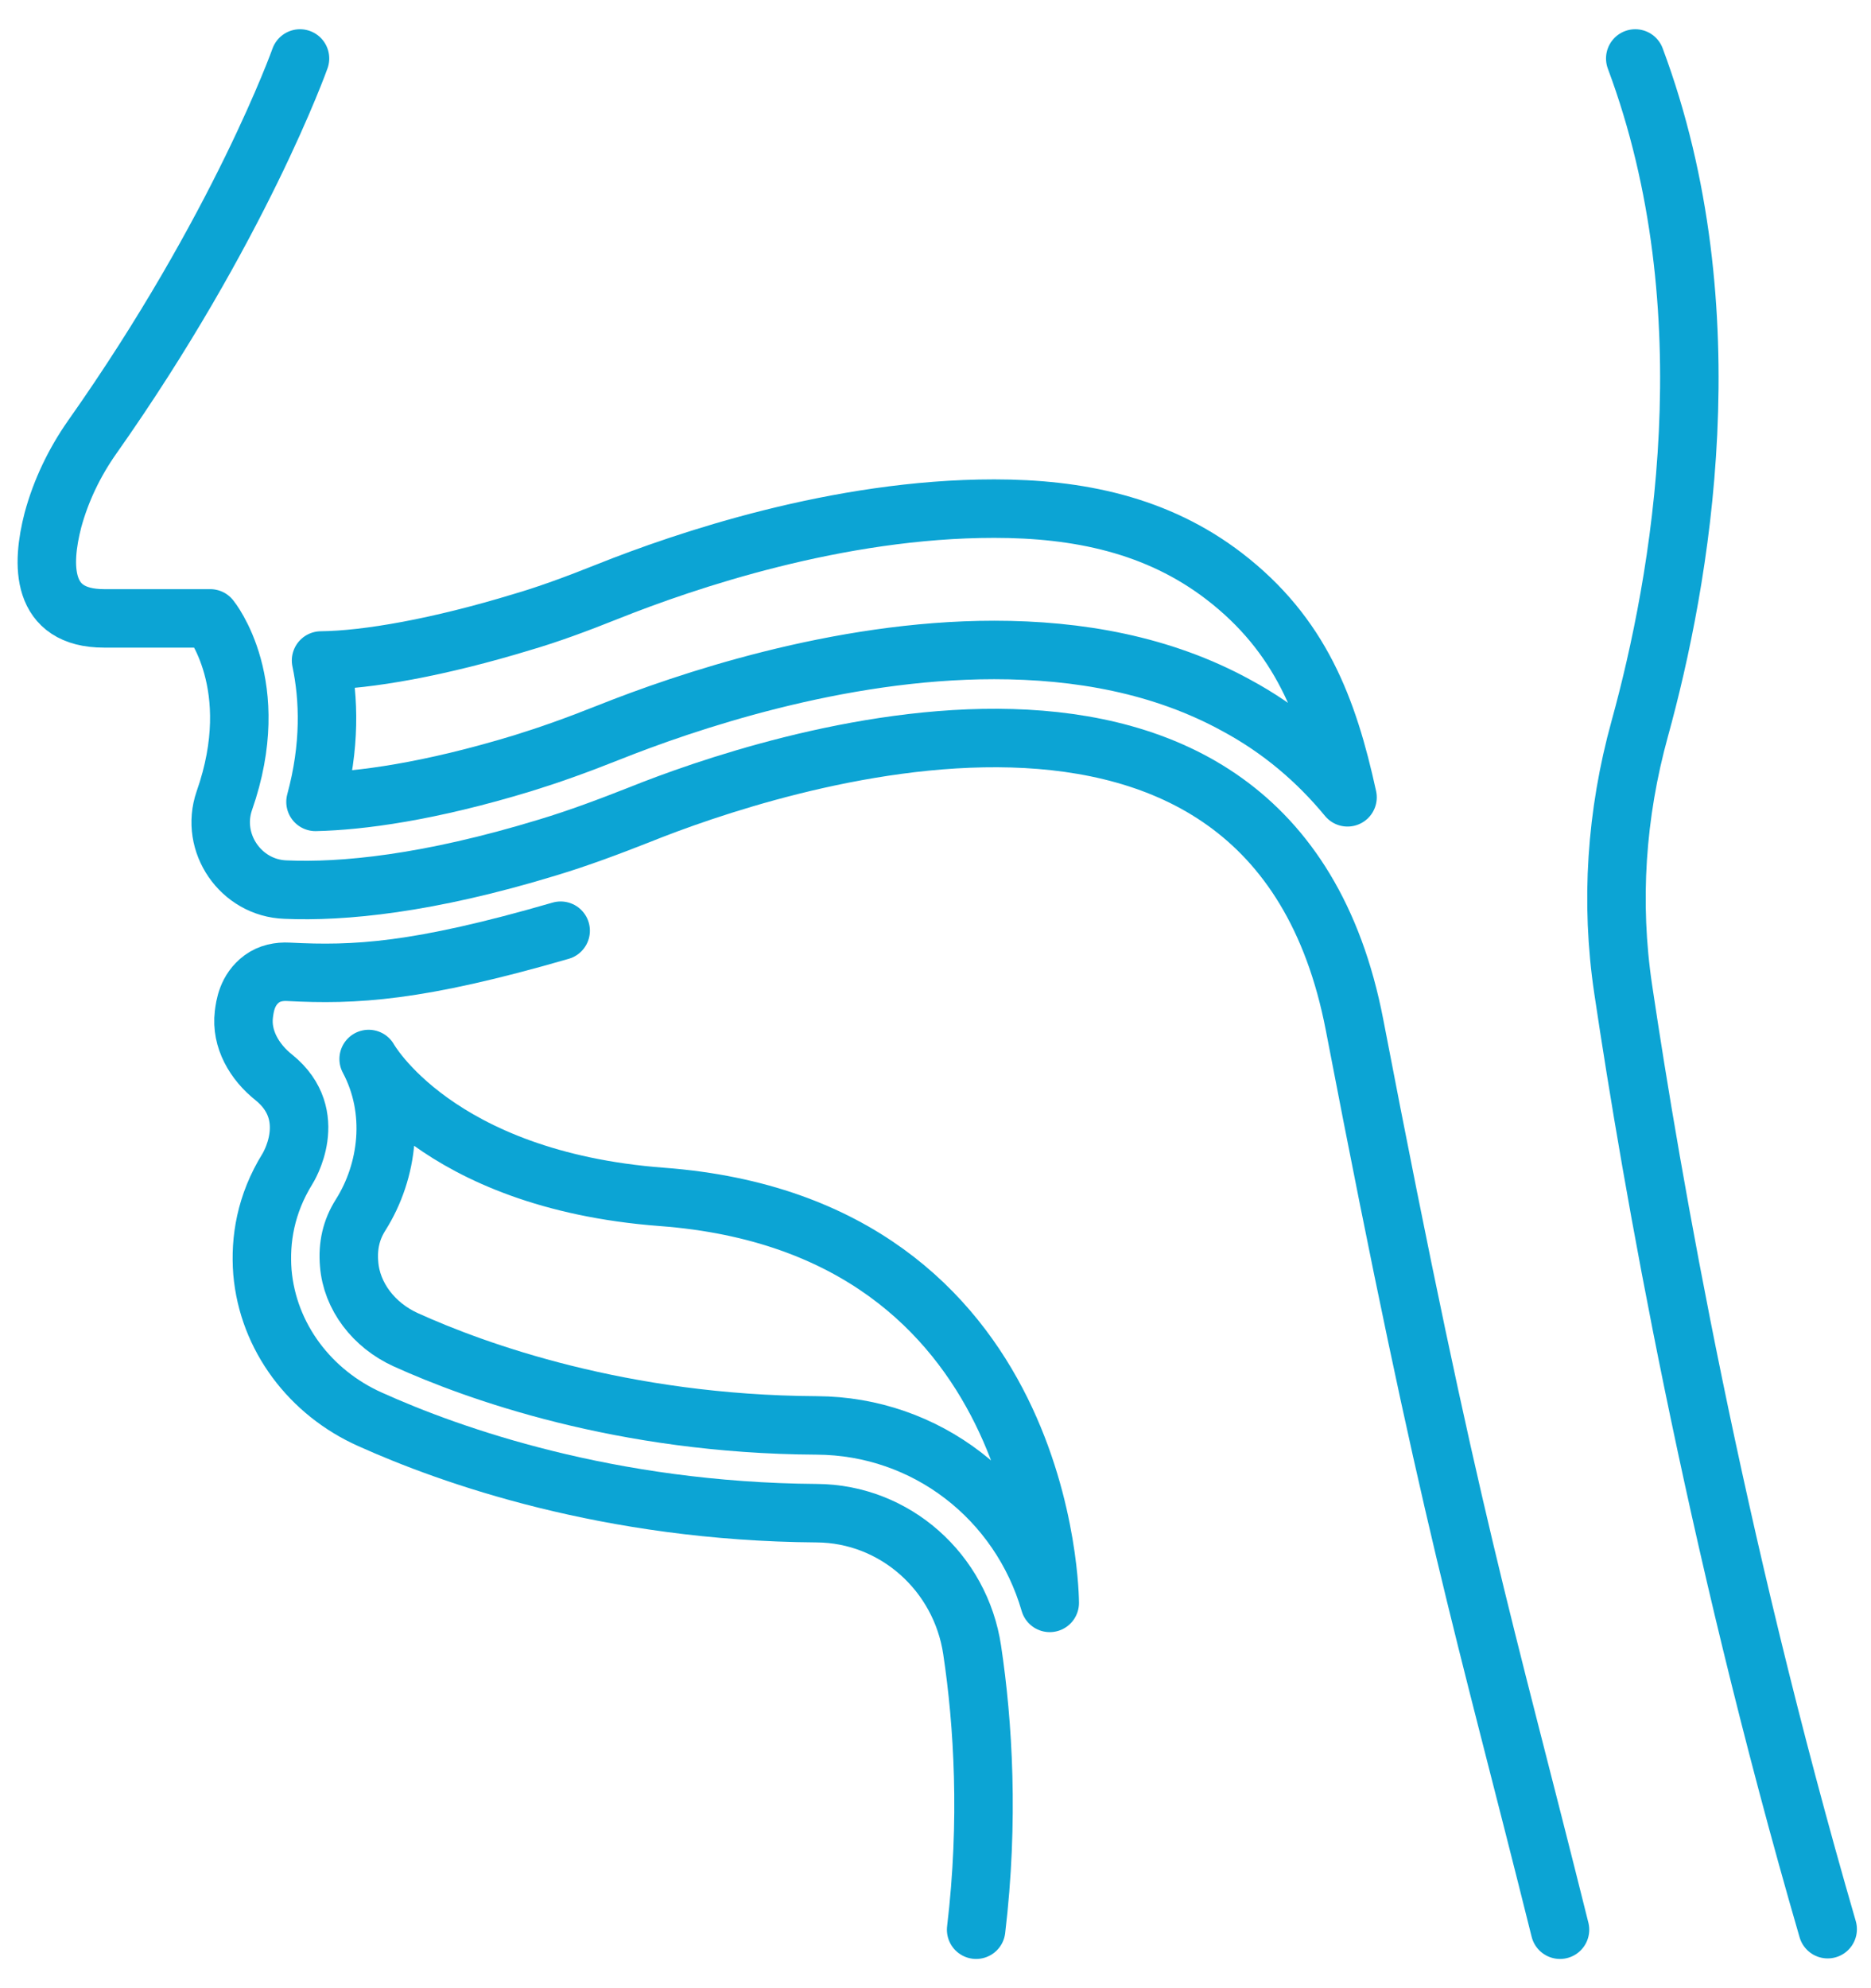
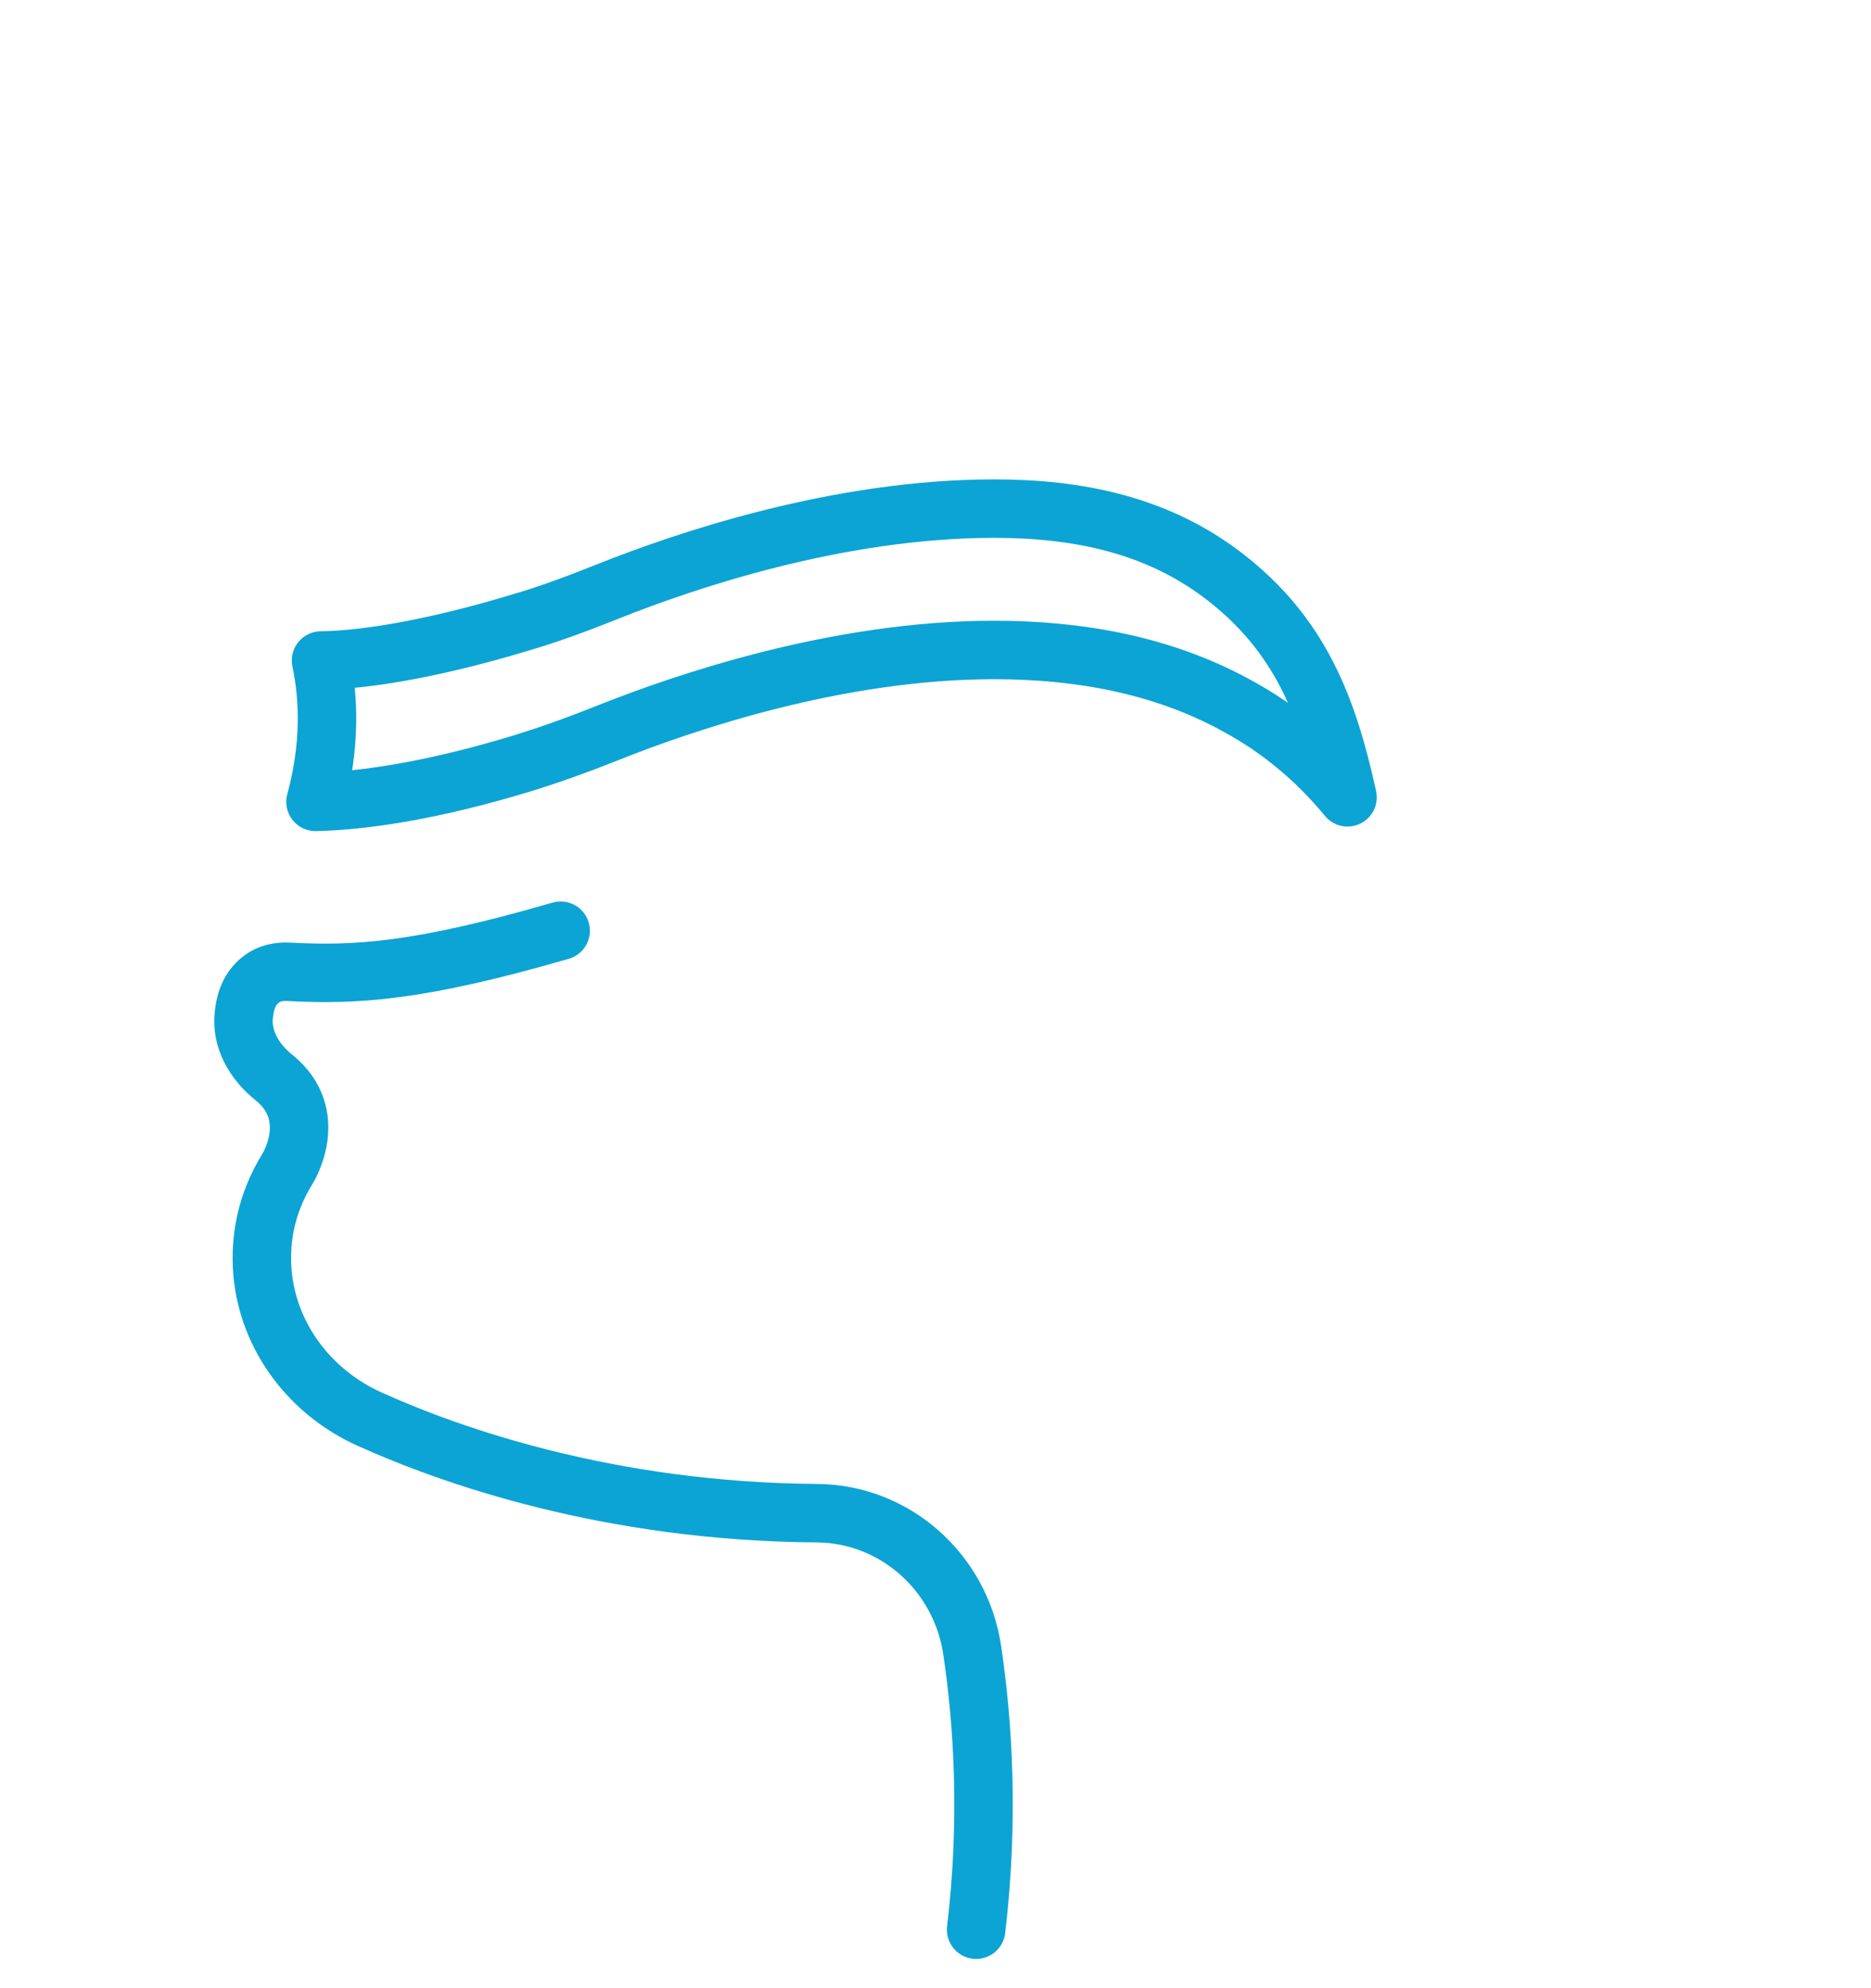
<svg xmlns="http://www.w3.org/2000/svg" width="32" height="34" viewBox="0 0 32 34" fill="none">
-   <path d="M5.131 1C5.131 1 4.102 3.897 1.573 7.481C1.273 7.909 1.042 8.389 0.905 8.895C0.708 9.658 0.69 10.575 1.779 10.575H3.596C3.596 10.575 4.531 11.715 3.836 13.695C3.588 14.415 4.119 15.187 4.882 15.213C5.859 15.256 7.317 15.118 9.365 14.493C9.905 14.33 10.428 14.133 10.951 13.927C13.043 13.087 21.735 10.095 23.167 17.527C24.821 26.134 25.361 27.702 26.681 33" stroke="#0CA4D4" stroke-miterlimit="10" stroke-linecap="round" stroke-linejoin="round" />
  <path d="M5.396 13.713C6.168 13.695 7.334 13.541 8.937 13.053C9.383 12.915 9.845 12.752 10.403 12.53C11.714 12.007 14.329 11.115 17.003 11.115C18.435 11.115 19.875 11.364 21.152 12.067C21.898 12.47 22.524 13.001 23.047 13.635C22.712 12.101 22.241 10.858 20.938 9.855C19.789 8.972 18.435 8.698 17.003 8.698C14.329 8.698 11.714 9.589 10.403 10.112C9.845 10.335 9.374 10.507 8.937 10.635C7.505 11.072 6.279 11.287 5.491 11.295C5.628 11.947 5.654 12.761 5.396 13.713Z" stroke="#0CA4D4" stroke-miterlimit="10" stroke-linecap="round" stroke-linejoin="round" />
  <path d="M9.589 15.916C7.137 16.627 6.066 16.678 4.934 16.619C4.771 16.61 4.608 16.644 4.48 16.738C4.223 16.927 4.188 17.21 4.171 17.347C4.12 17.767 4.351 18.162 4.686 18.427C5.491 19.079 4.917 19.987 4.917 19.987C4.54 20.596 4.446 21.205 4.488 21.753C4.583 22.868 5.311 23.819 6.331 24.273C7.703 24.891 10.403 25.851 13.969 25.877C15.306 25.885 16.429 26.888 16.627 28.217C16.815 29.468 16.918 31.131 16.695 33" stroke="#0CA4D4" stroke-miterlimit="10" stroke-linecap="round" stroke-linejoin="round" />
-   <path d="M6.168 20.776C6.005 21.033 5.945 21.308 5.971 21.616C6.013 22.165 6.391 22.662 6.939 22.911C8.131 23.451 10.634 24.359 13.968 24.376C15.846 24.385 17.44 25.637 17.954 27.411C17.954 27.411 17.954 20.965 11.32 20.468C7.454 20.176 6.305 18.11 6.305 18.11C6.776 18.993 6.639 20.03 6.168 20.776Z" stroke="#0CA4D4" stroke-miterlimit="10" stroke-linecap="round" stroke-linejoin="round" />
-   <path d="M31.259 32.991C29.305 26.262 28.25 20.193 27.762 16.919C27.539 15.427 27.642 13.918 28.045 12.461C28.739 9.941 29.579 5.312 27.968 1" stroke="#0CA4D4" stroke-miterlimit="10" stroke-linecap="round" stroke-linejoin="round" />
</svg>